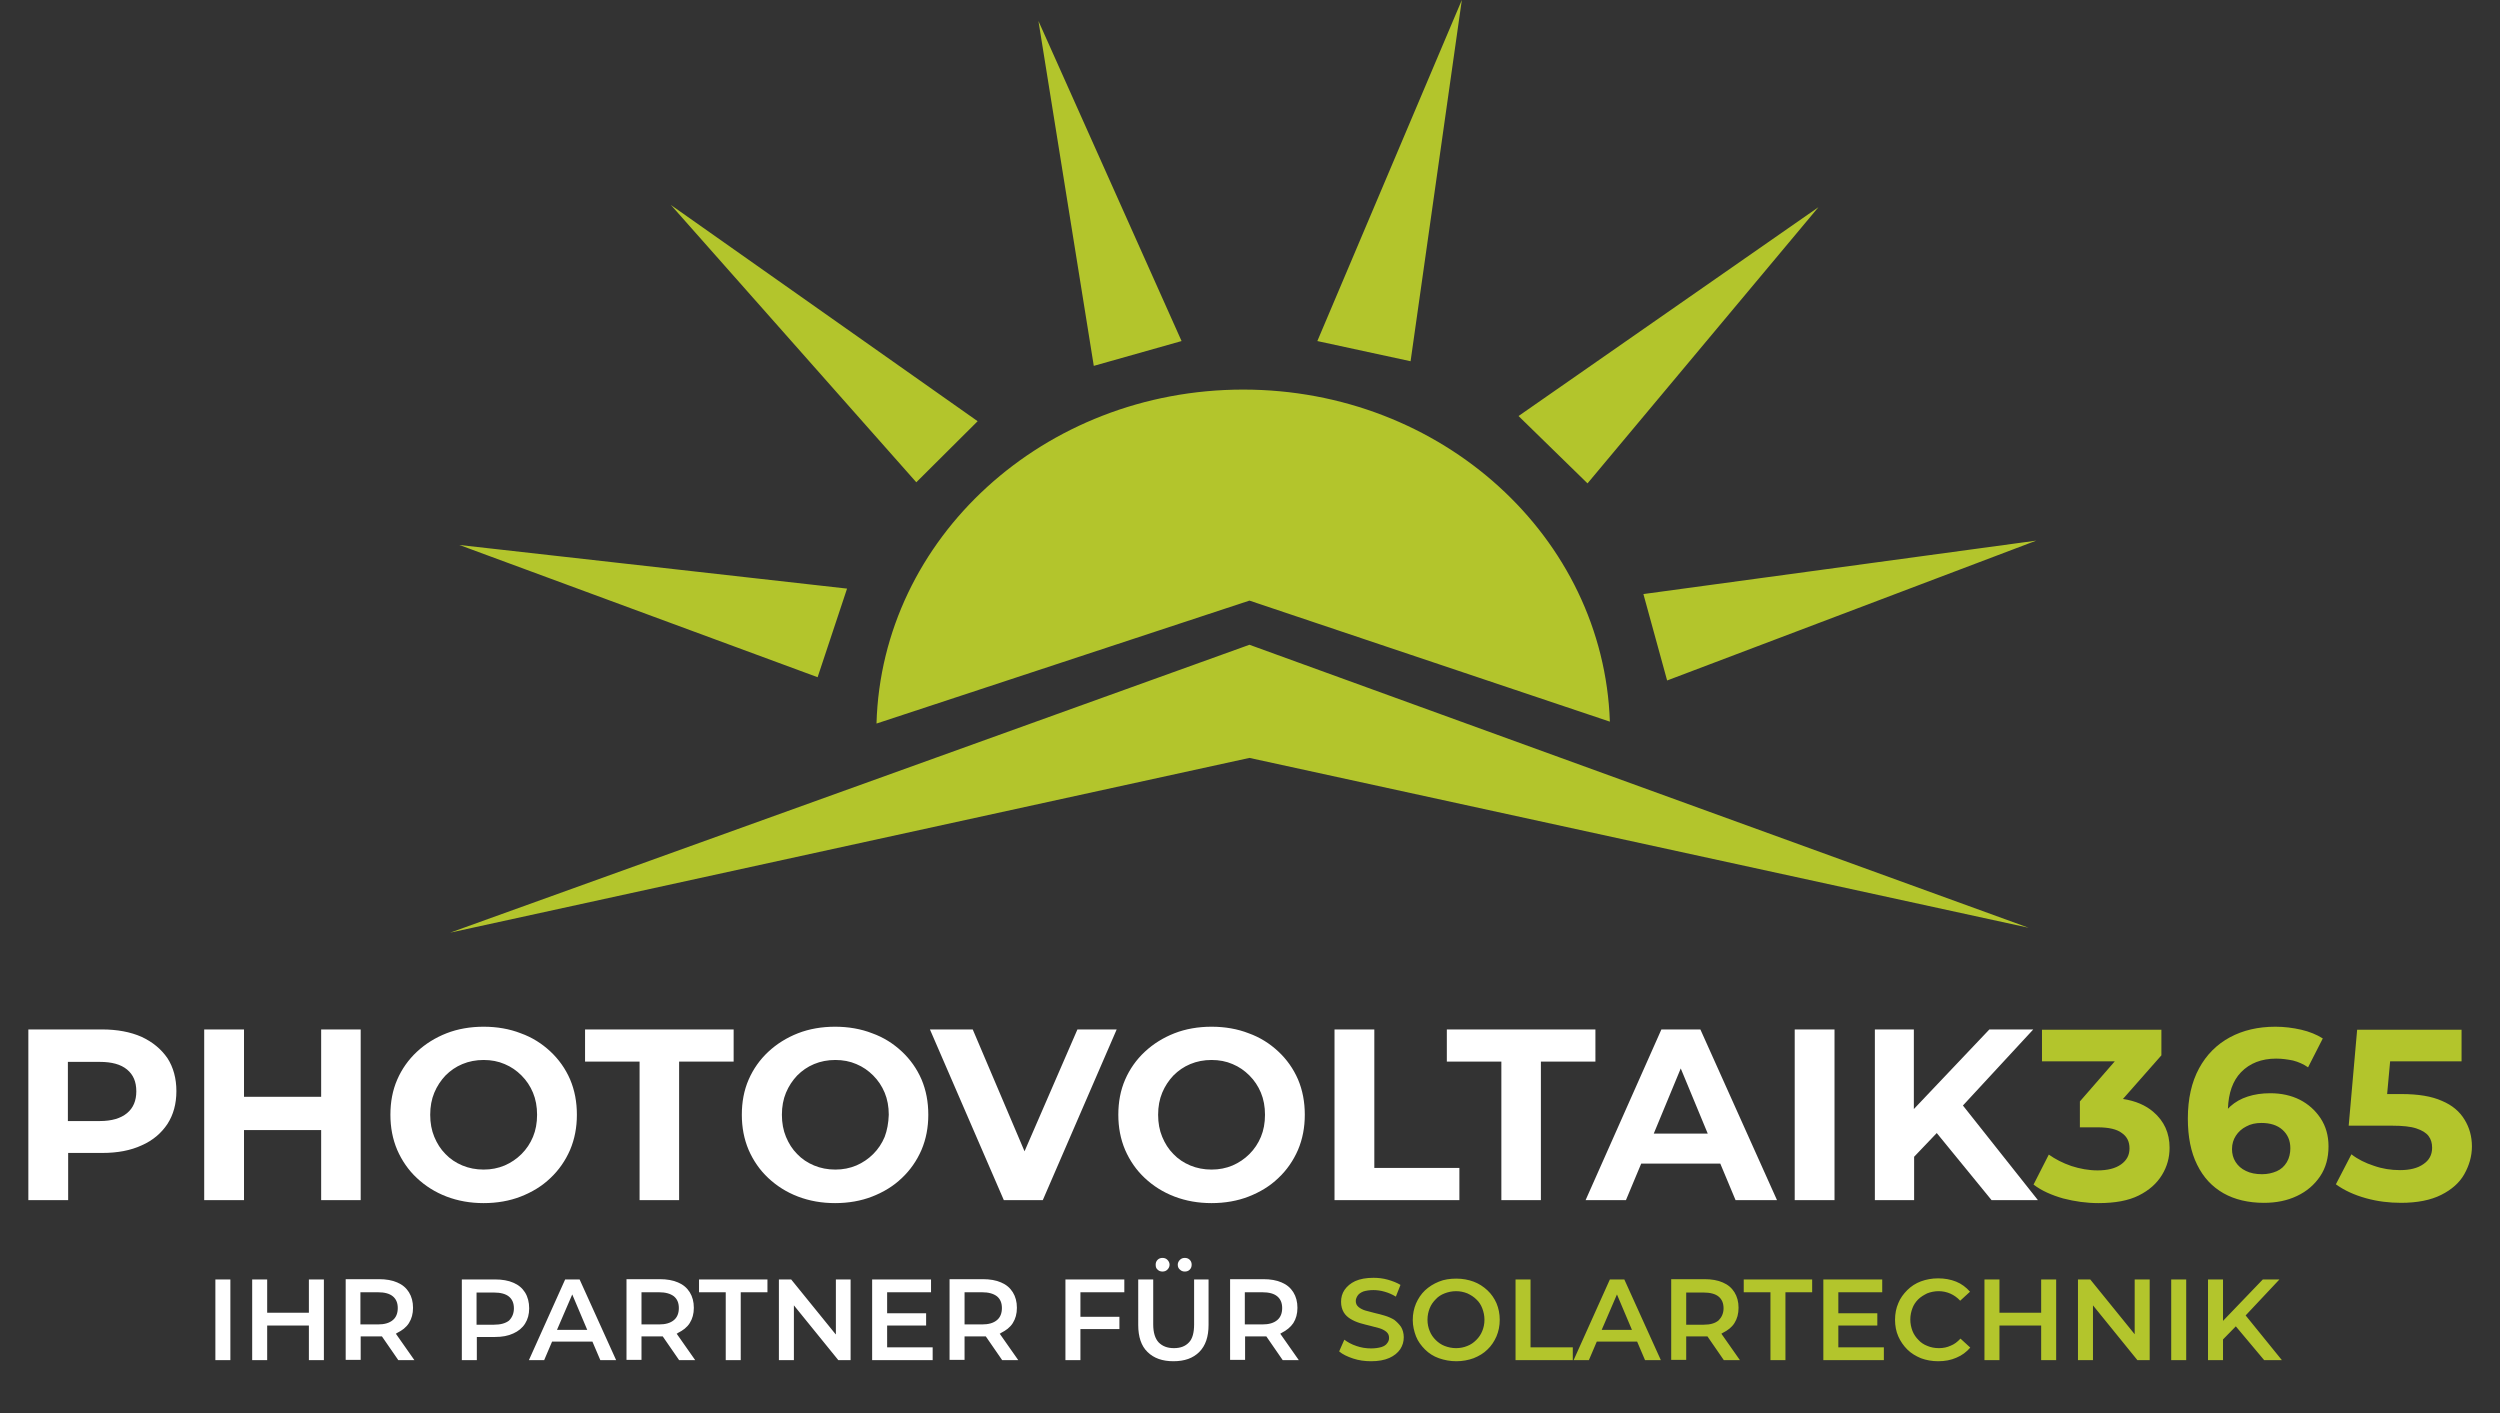
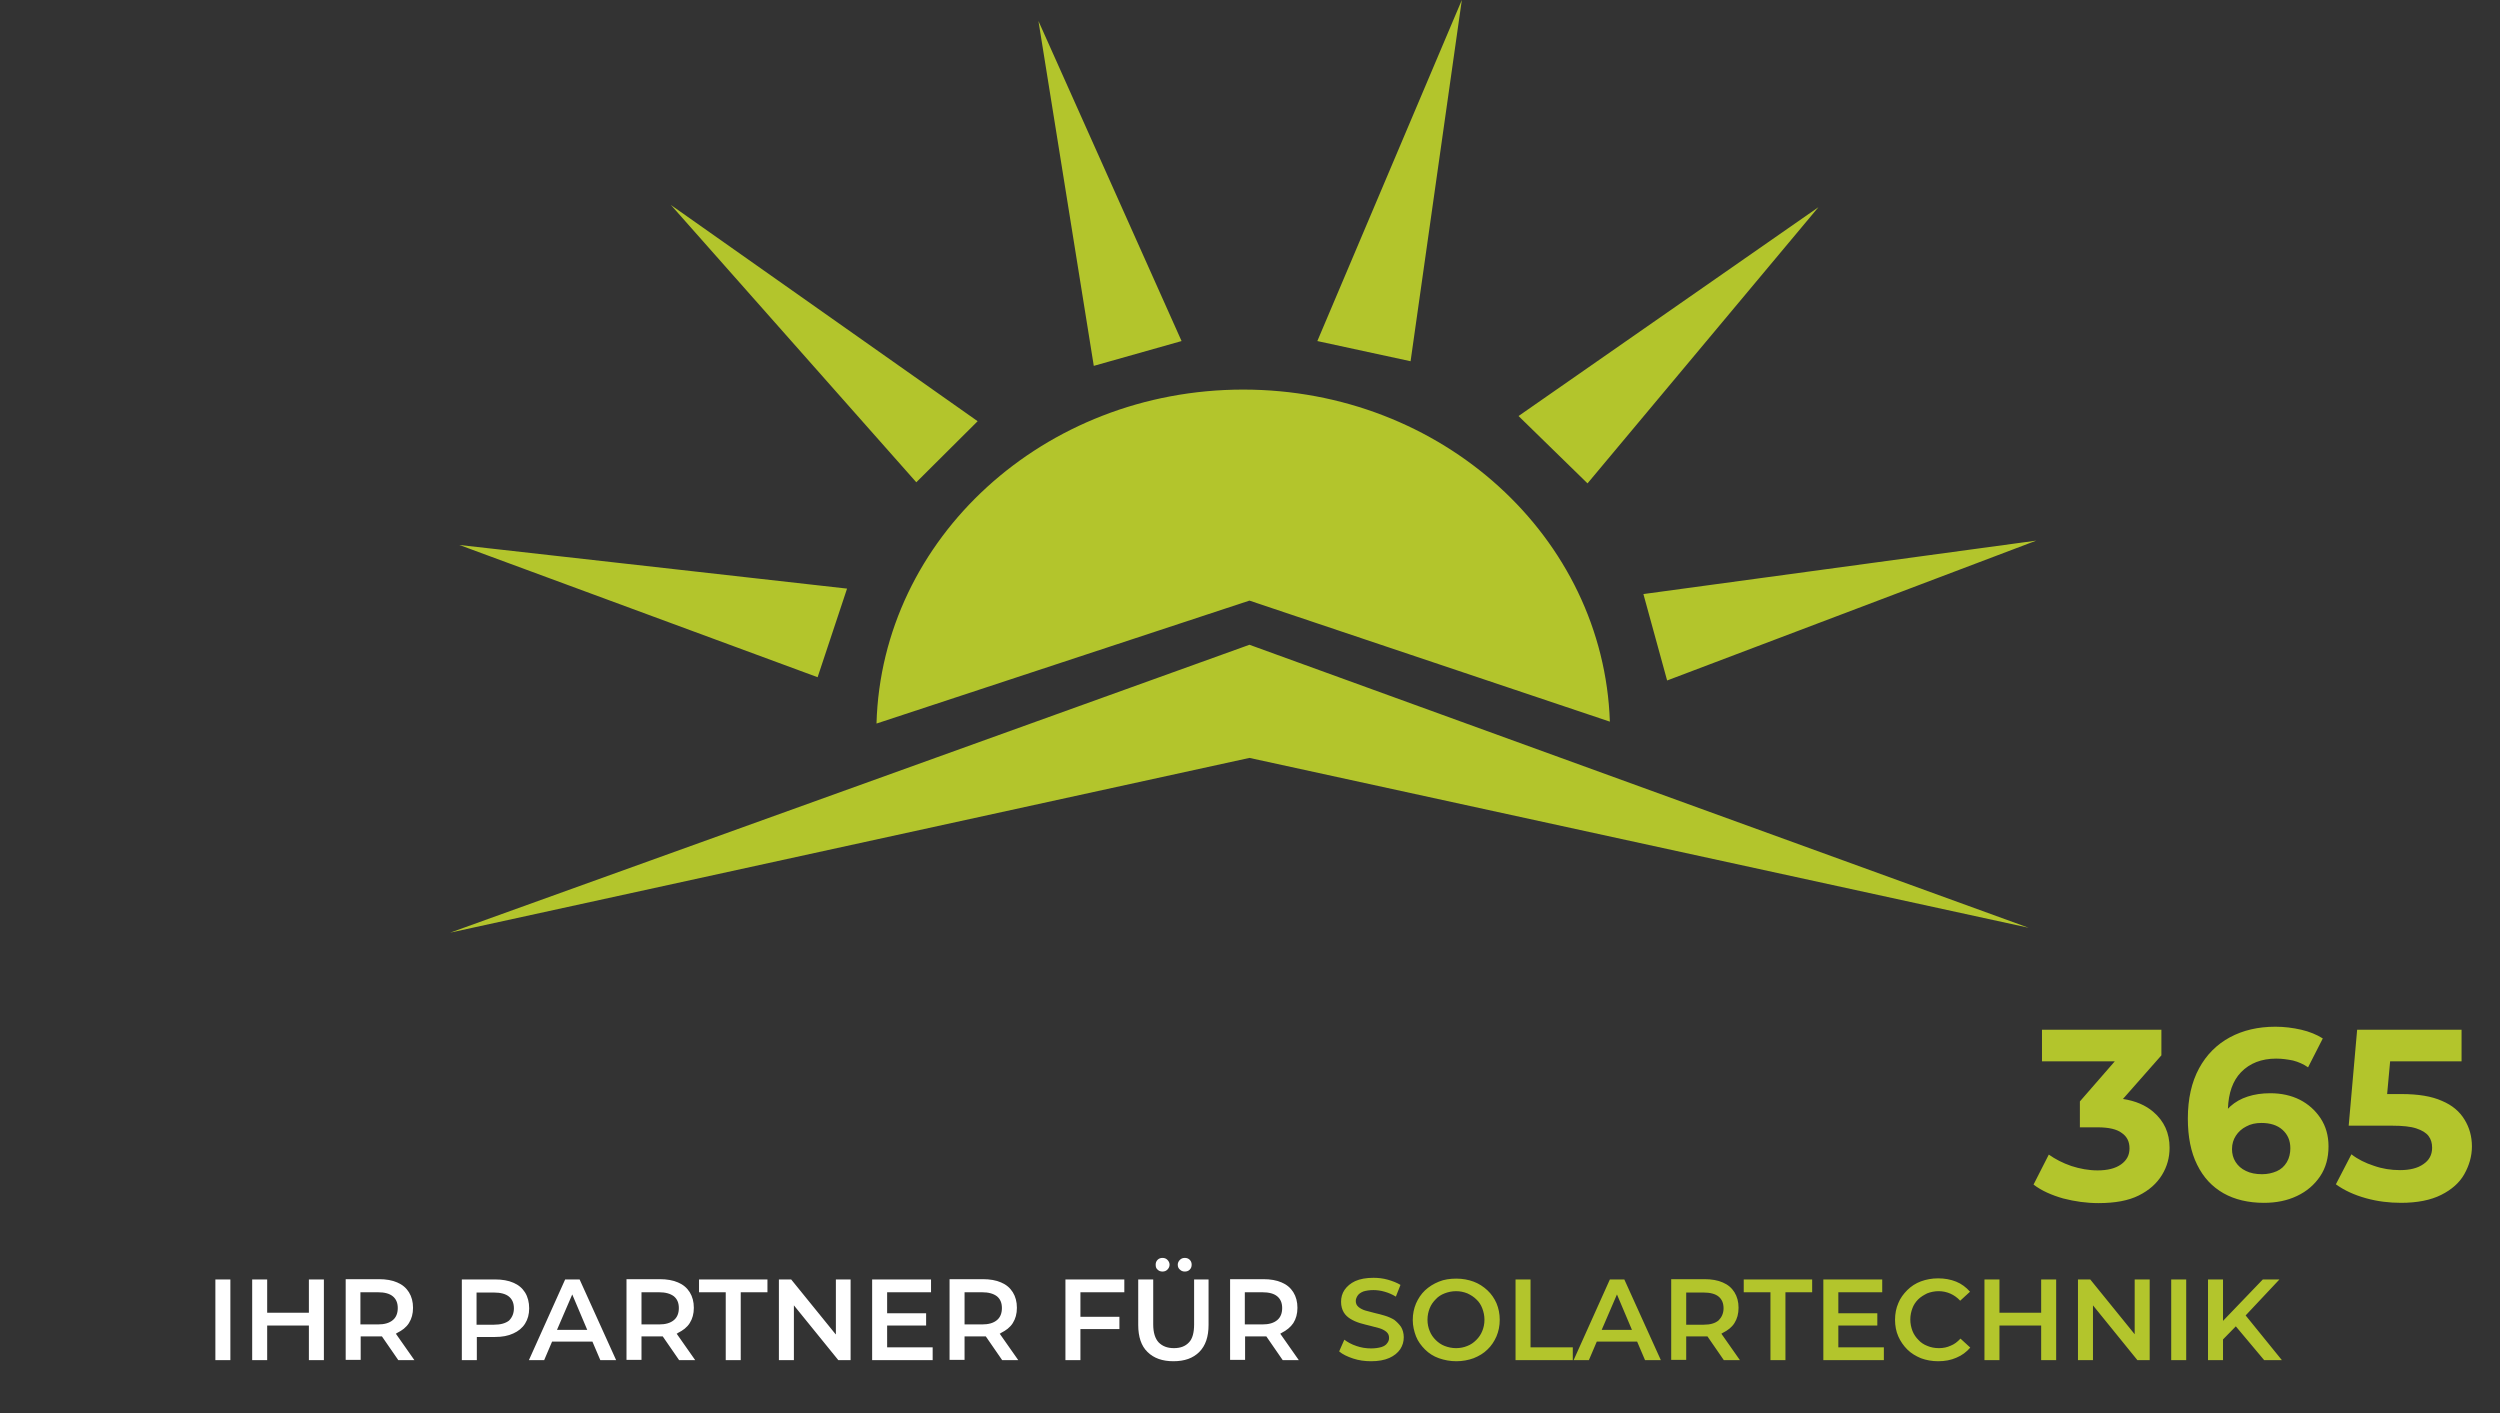
<svg xmlns="http://www.w3.org/2000/svg" version="1.1" id="Ebene_1" x="0px" y="0px" viewBox="0 0 917 518.3" style="enable-background:new 0 0 917 518.3;" xml:space="preserve">
  <rect x="0" y="0" width="917" height="518.3" fill="#333333" stroke="none" />
  <style type="text/css">
	.st0{fill:#FFFFFF;}
	.st1{fill:#B3C52C;}
</style>
-   <path class="st0" d="M51.9,380.3c-4.1-1.8-8.9-2.7-14.5-2.7H10.4v62.6h14.6v-17.3h12.5c5.6,0,10.4-0.9,14.5-2.8  c4.1-1.8,7.2-4.5,9.4-7.8c2.2-3.4,3.3-7.4,3.3-12.1c0-4.6-1.1-8.7-3.3-12.1C59.1,384.8,56,382.2,51.9,380.3z M46.6,408.3  c-2.3,1.9-5.6,2.9-10,2.9H24.9v-21.7h11.7c4.4,0,7.7,0.9,10,2.8c2.3,1.9,3.4,4.5,3.4,8C50,403.7,48.9,406.4,46.6,408.3z   M117.8,377.6h14.5v62.6h-14.5v-25.7H89.5v25.7H74.9v-62.6h14.6v24.7h28.3V377.6z M201.9,385.7c-3.1-2.9-6.7-5.2-10.9-6.7  c-4.1-1.6-8.7-2.4-13.6-2.4c-4.9,0-9.5,0.8-13.6,2.4c-4.1,1.6-7.8,3.9-10.9,6.8c-3.1,2.9-5.5,6.3-7.2,10.2  c-1.7,3.9-2.5,8.2-2.5,12.9c0,4.6,0.8,8.9,2.5,12.9c1.7,3.9,4.1,7.4,7.2,10.3c3.1,2.9,6.7,5.2,10.9,6.8c4.2,1.6,8.7,2.4,13.6,2.4  c4.9,0,9.5-0.8,13.6-2.4c4.1-1.6,7.8-3.8,10.9-6.8c3.1-2.9,5.5-6.4,7.2-10.3c1.7-4,2.5-8.3,2.5-12.9c0-4.7-0.8-9-2.5-13  C207.4,392,205,388.6,201.9,385.7z M195.5,417c-1,2.4-2.4,4.5-4.2,6.3c-1.8,1.8-3.9,3.2-6.2,4.2c-2.4,1-4.9,1.5-7.7,1.5  c-2.8,0-5.4-0.5-7.8-1.5c-2.4-1-4.5-2.4-6.2-4.2c-1.8-1.8-3.1-3.9-4.1-6.3c-1-2.4-1.5-5.1-1.5-8.1c0-3,0.5-5.7,1.5-8.1  s2.4-4.5,4.1-6.3c1.8-1.8,3.8-3.2,6.2-4.2c2.4-1,5-1.5,7.8-1.5c2.8,0,5.4,0.5,7.7,1.5c2.4,1,4.4,2.4,6.2,4.2  c1.8,1.8,3.2,3.9,4.2,6.3s1.5,5.1,1.5,8.1C197,411.9,196.5,414.6,195.5,417z M214.6,377.6h54.5v11.8h-20v50.8h-14.5v-50.8h-20V377.6  z M330.8,385.7c-3.1-2.9-6.7-5.2-10.9-6.7c-4.1-1.6-8.7-2.4-13.6-2.4c-4.9,0-9.5,0.8-13.6,2.4c-4.1,1.6-7.8,3.9-10.9,6.8  c-3.1,2.9-5.5,6.3-7.2,10.2c-1.7,3.9-2.5,8.2-2.5,12.9c0,4.6,0.8,8.9,2.5,12.9c1.7,3.9,4.1,7.4,7.2,10.3c3.1,2.9,6.7,5.2,10.9,6.8  c4.2,1.6,8.7,2.4,13.6,2.4c4.9,0,9.5-0.8,13.6-2.4c4.1-1.6,7.8-3.8,10.9-6.8c3.1-2.9,5.5-6.4,7.2-10.3c1.7-4,2.5-8.3,2.5-12.9  c0-4.7-0.8-9-2.5-13C336.3,392,333.9,388.6,330.8,385.7z M324.5,417c-1,2.4-2.4,4.5-4.2,6.3c-1.8,1.8-3.9,3.2-6.2,4.2  c-2.4,1-4.9,1.5-7.7,1.5c-2.8,0-5.4-0.5-7.8-1.5c-2.4-1-4.5-2.4-6.2-4.2c-1.8-1.8-3.1-3.9-4.1-6.3c-1-2.4-1.5-5.1-1.5-8.1  c0-3,0.5-5.7,1.5-8.1s2.4-4.5,4.1-6.3c1.8-1.8,3.8-3.2,6.2-4.2c2.4-1,5-1.5,7.8-1.5c2.8,0,5.4,0.5,7.7,1.5c2.4,1,4.4,2.4,6.2,4.2  c1.8,1.8,3.2,3.9,4.2,6.3s1.5,5.1,1.5,8.1C325.9,411.9,325.4,414.6,324.5,417z M395.2,377.6h14.4l-27.1,62.6h-14.3l-27.1-62.6h15.7  l19,44.7L395.2,377.6z M468.9,385.7c-3.1-2.9-6.7-5.2-10.9-6.7c-4.1-1.6-8.7-2.4-13.6-2.4c-4.9,0-9.5,0.8-13.6,2.4  c-4.1,1.6-7.8,3.9-10.9,6.8c-3.1,2.9-5.5,6.3-7.2,10.2c-1.7,3.9-2.5,8.2-2.5,12.9c0,4.6,0.8,8.9,2.5,12.9c1.7,3.9,4.1,7.4,7.2,10.3  c3.1,2.9,6.7,5.2,10.9,6.8c4.2,1.6,8.7,2.4,13.6,2.4c4.9,0,9.5-0.8,13.6-2.4c4.1-1.6,7.8-3.8,10.9-6.8c3.1-2.9,5.5-6.4,7.2-10.3  c1.7-4,2.5-8.3,2.5-12.9c0-4.7-0.8-9-2.5-13C474.4,392,472,388.6,468.9,385.7z M462.5,417c-1,2.4-2.4,4.5-4.2,6.3  c-1.8,1.8-3.9,3.2-6.2,4.2c-2.4,1-4.9,1.5-7.7,1.5c-2.8,0-5.4-0.5-7.8-1.5c-2.4-1-4.5-2.4-6.2-4.2c-1.8-1.8-3.1-3.9-4.1-6.3  c-1-2.4-1.5-5.1-1.5-8.1c0-3,0.5-5.7,1.5-8.1s2.4-4.5,4.1-6.3c1.8-1.8,3.8-3.2,6.2-4.2c2.4-1,5-1.5,7.8-1.5c2.8,0,5.4,0.5,7.7,1.5  c2.4,1,4.4,2.4,6.2,4.2c1.8,1.8,3.2,3.9,4.2,6.3c1,2.4,1.5,5.1,1.5,8.1C464,411.9,463.5,414.6,462.5,417z M504.1,428.4h31.2v11.8  h-45.8v-62.6h14.6V428.4z M585.2,389.4h-20v50.8h-14.5v-50.8h-20v-11.8h54.5V389.4z M609.4,377.6l-27.8,62.6h14.8l5.6-13.4h29  l5.6,13.4h15.2l-28.1-62.6H609.4z M606.6,415.8l9.9-23.9l9.9,23.9H606.6z M658.3,377.6h14.6v62.6h-14.6V377.6z M720,405.5l27.5,34.7  h-17l-20.1-24.6l-8.3,8.7v15.9h-14.4v-62.6H702v29.2l27.7-29.2h16.1L720,405.5z" />
  <path class="st1" d="M795.8,421c0,3.6-0.9,6.9-2.8,10c-1.9,3.1-4.7,5.6-8.5,7.5c-3.8,1.9-8.7,2.8-14.8,2.8c-4.4,0-8.6-0.6-12.9-1.7  c-4.2-1.2-7.9-2.8-10.9-5.1l5.6-11c2.4,1.7,5.1,3.1,8.3,4.2c3.1,1,6.3,1.6,9.6,1.6c3.6,0,6.5-0.7,8.6-2.2c2.1-1.5,3.1-3.4,3.1-5.9  c0-2.4-0.9-4.3-2.8-5.6c-1.8-1.4-4.8-2.1-8.9-2.1h-6.5v-9.5l12.8-14.7H749v-11.6h43.8v9.4l-14.1,16c4.6,0.7,8.3,2.3,11.1,4.7  C793.8,411.2,795.8,415.6,795.8,421z M851.2,410.2c1.9,2.9,2.9,6.3,2.9,10.3c0,4.2-1,7.9-3.1,11c-2.1,3.1-4.9,5.5-8.5,7.2  c-3.6,1.7-7.6,2.5-12.1,2.5c-5.7,0-10.7-1.2-14.8-3.5c-4.2-2.4-7.4-5.8-9.7-10.5c-2.3-4.6-3.4-10.3-3.4-16.9  c0-7.3,1.4-13.4,4.1-18.4s6.5-8.8,11.3-11.4c4.8-2.6,10.4-3.9,16.7-3.9c3.3,0,6.4,0.4,9.5,1.1c3,0.7,5.7,1.8,7.9,3.2l-5.4,10.6  c-1.7-1.2-3.6-2-5.5-2.5c-2-0.4-4-0.7-6.2-0.7c-5.4,0-9.7,1.7-12.9,5c-3,3.1-4.6,7.6-4.8,13.4c0.3-0.3,0.6-0.6,0.9-0.9  c1.8-1.6,3.9-2.8,6.4-3.6c2.5-0.8,5.2-1.2,8.2-1.2c4.1,0,7.7,0.8,10.9,2.4C846.7,405,849.2,407.2,851.2,410.2z M840.1,421.2  c0-2.9-1-5.1-2.9-6.8c-1.9-1.7-4.5-2.5-7.7-2.5c-2.1,0-4,0.4-5.6,1.3c-1.6,0.8-2.9,2-3.8,3.4c-0.9,1.4-1.4,3-1.4,4.9  c0,1.7,0.4,3.3,1.3,4.7c0.9,1.4,2.1,2.5,3.8,3.3c1.6,0.8,3.6,1.2,5.9,1.2c2,0,3.8-0.4,5.4-1.1c1.6-0.7,2.8-1.8,3.7-3.3  S840.1,423,840.1,421.2z M904,410.7c-1.8-3-4.5-5.3-8.3-6.9c-3.8-1.7-8.7-2.5-14.9-2.5h-5.2l1.1-12h26.2v-11.6h-38.3l-3.1,35.2h15.9  c3.8,0,6.8,0.3,8.9,1c2.1,0.7,3.6,1.6,4.5,2.8c0.9,1.2,1.3,2.6,1.3,4.3c0,2.6-1.1,4.6-3.2,6c-2.1,1.5-5,2.2-8.6,2.2  c-3.3,0-6.5-0.5-9.6-1.6c-3.1-1-5.9-2.4-8.2-4.2l-5.7,11c3,2.2,6.7,3.9,11,5.1c4.3,1.2,8.6,1.7,12.9,1.7c6,0,10.9-1,14.7-2.9  c3.8-1.9,6.7-4.4,8.5-7.6c1.8-3.2,2.8-6.6,2.8-10.2C906.7,416.9,905.8,413.6,904,410.7z" />
-   <path class="st0" d="M434.6,466.4c0.7,0,1.3-0.2,1.8-0.7c0.5-0.5,0.7-1.1,0.7-1.8c0-0.7-0.2-1.3-0.7-1.8c-0.5-0.5-1.1-0.7-1.8-0.7  c-0.7,0-1.3,0.2-1.8,0.7s-0.8,1.1-0.8,1.8c0,0.8,0.3,1.4,0.8,1.8C433.3,466.2,433.9,466.4,434.6,466.4z" />
+   <path class="st0" d="M434.6,466.4c0.7,0,1.3-0.2,1.8-0.7c0.5-0.5,0.7-1.1,0.7-1.8c0-0.7-0.2-1.3-0.7-1.8c-0.5-0.5-1.1-0.7-1.8-0.7  c-0.7,0-1.3,0.2-1.8,0.7s-0.8,1.1-0.8,1.8c0,0.8,0.3,1.4,0.8,1.8C433.3,466.2,433.9,466.4,434.6,466.4" />
  <path class="st0" d="M426.4,466.4c0.7,0,1.3-0.2,1.8-0.7c0.5-0.5,0.8-1.1,0.8-1.8c0-0.7-0.3-1.3-0.8-1.8s-1.1-0.7-1.8-0.7  c-0.7,0-1.3,0.2-1.8,0.7s-0.7,1.1-0.7,1.8c0,0.8,0.2,1.4,0.7,1.8C425.1,466.2,425.7,466.4,426.4,466.4z" />
  <path class="st0" d="M79,469.3h5.5v29.6H79V469.3z M113.3,481.5H98v-12.2h-5.5v29.6H98v-12.7h15.3v12.7h5.5v-29.6h-5.5V481.5z   M145.2,489.2l6.8,9.7h-5.9l-6-8.7c-0.4,0-0.7,0-1.1,0h-6.7v8.6h-5.5v-29.6h12.2c2.6,0,4.9,0.4,6.7,1.2c1.9,0.8,3.3,2,4.3,3.6  s1.5,3.5,1.5,5.7c0,2.2-0.5,4-1.5,5.6s-2.5,2.7-4.3,3.6C145.5,489.1,145.3,489.1,145.2,489.2z M138.6,474h-6.4v11.8h6.4  c2.4,0,4.2-0.5,5.5-1.6c1.2-1,1.8-2.5,1.8-4.4s-0.6-3.3-1.8-4.3C142.9,474.5,141.1,474,138.6,474z M194.1,479.9c0,2.2-0.5,4-1.5,5.6  s-2.5,2.8-4.3,3.6c-1.9,0.9-4.1,1.3-6.7,1.3h-6.7v8.5h-5.5v-29.6h12.2c2.6,0,4.9,0.4,6.7,1.2c1.9,0.8,3.3,2,4.3,3.6  S194.1,477.7,194.1,479.9z M188.5,479.9c0-1.9-0.6-3.3-1.8-4.3c-1.2-1-3.1-1.5-5.5-1.5h-6.4v11.8h6.4c2.4,0,4.2-0.5,5.5-1.5  C187.9,483.2,188.5,481.7,188.5,479.9z M212.6,469.3l13.4,29.6h-5.8l-2.9-6.8h-14.8l-2.9,6.8h-5.6l13.3-29.6H212.6z M215.4,487.8  l-5.5-13l-5.6,13H215.4z M248.2,489.2l6.8,9.7h-5.9l-6-8.7c-0.4,0-0.7,0-1.1,0h-6.7v8.6h-5.5v-29.6h12.2c2.6,0,4.9,0.4,6.7,1.2  c1.9,0.8,3.3,2,4.3,3.6s1.5,3.5,1.5,5.7c0,2.2-0.5,4-1.5,5.6s-2.5,2.7-4.3,3.6C248.5,489.1,248.4,489.1,248.2,489.2z M241.7,474  h-6.4v11.8h6.4c2.4,0,4.2-0.5,5.5-1.6c1.2-1,1.8-2.5,1.8-4.4s-0.6-3.3-1.8-4.3C245.9,474.5,244.1,474,241.7,474z M256.4,474h9.8  v24.9h5.5V474h9.8v-4.7h-25.1V474z M306.5,489.4l-16.3-20.1h-4.5v29.6h5.5v-20.1l16.3,20.1h4.5v-29.6h-5.4V489.4z M325.4,486.2h14.3  v-4.5h-14.3V474h16.1v-4.7h-21.6v29.6h22.2v-4.7h-16.7V486.2z M366.7,489.2l6.8,9.7h-5.9l-6-8.7c-0.4,0-0.7,0-1.1,0h-6.7v8.6h-5.5  v-29.6h12.2c2.6,0,4.9,0.4,6.7,1.2c1.9,0.8,3.3,2,4.3,3.6s1.5,3.5,1.5,5.7c0,2.2-0.5,4-1.5,5.6s-2.5,2.7-4.3,3.6  C367,489.1,366.9,489.1,366.7,489.2z M360.2,474h-6.4v11.8h6.4c2.4,0,4.2-0.5,5.5-1.6c1.2-1,1.8-2.5,1.8-4.4s-0.6-3.3-1.8-4.3  C364.4,474.5,362.6,474,360.2,474z M390.8,498.9h5.5v-11.4h14.3V483h-14.3v-9h16.1v-4.7h-21.6V498.9z M438,485.8  c0,3-0.6,5.3-1.9,6.6c-1.3,1.4-3.1,2.1-5.5,2.1c-2.4,0-4.2-0.7-5.6-2.1c-1.3-1.4-2-3.6-2-6.6v-16.5h-5.5V486c0,4.3,1.1,7.7,3.4,9.9  c2.3,2.3,5.5,3.4,9.5,3.4c4.1,0,7.2-1.1,9.5-3.4c2.3-2.3,3.4-5.6,3.4-9.9v-16.7H438V485.8z M469.6,489.2l6.8,9.7h-5.9l-6-8.7  c-0.4,0-0.7,0-1.1,0h-6.7v8.6h-5.5v-29.6h12.2c2.6,0,4.9,0.4,6.7,1.2c1.9,0.8,3.3,2,4.3,3.6c1,1.6,1.5,3.5,1.5,5.7  c0,2.2-0.5,4-1.5,5.6c-1,1.5-2.5,2.7-4.3,3.6C469.9,489.1,469.7,489.1,469.6,489.2z M463,474h-6.4v11.8h6.4c2.4,0,4.2-0.5,5.5-1.6  c1.2-1,1.8-2.5,1.8-4.4s-0.6-3.3-1.8-4.3C467.3,474.5,465.5,474,463,474z" />
  <path class="st1" d="M513.9,486.7c0.6,1,1,2.3,1,3.8c0,1.6-0.4,3-1.3,4.4c-0.9,1.3-2.2,2.4-4,3.2c-1.8,0.8-4,1.2-6.7,1.2  c-2.3,0-4.5-0.3-6.6-1c-2.1-0.7-3.8-1.5-5.1-2.6l1.9-4.3c1.2,0.9,2.6,1.7,4.4,2.3c1.7,0.6,3.5,0.9,5.4,0.9c1.5,0,2.8-0.2,3.8-0.5  c1-0.3,1.7-0.8,2.1-1.4c0.5-0.6,0.7-1.2,0.7-2c0-0.9-0.3-1.6-1-2.2c-0.6-0.5-1.5-1-2.5-1.3c-1-0.3-2.2-0.6-3.4-0.9s-2.5-0.6-3.8-1  c-1.3-0.4-2.4-0.9-3.4-1.5c-1-0.6-1.9-1.4-2.5-2.4c-0.6-1-1-2.3-1-3.9c0-1.6,0.4-3.1,1.3-4.4c0.9-1.3,2.2-2.4,3.9-3.2  c1.8-0.8,4-1.2,6.7-1.2c1.8,0,3.5,0.2,5.3,0.7c1.7,0.5,3.3,1.1,4.6,1.9l-1.7,4.3c-1.3-0.8-2.7-1.4-4.1-1.8s-2.8-0.6-4.1-0.6  c-1.5,0-2.7,0.2-3.7,0.5c-1,0.4-1.7,0.9-2.1,1.5c-0.4,0.6-0.7,1.3-0.7,2c0,0.9,0.3,1.6,1,2.2c0.6,0.5,1.5,1,2.5,1.3  c1,0.3,2.2,0.6,3.4,0.9c1.3,0.3,2.5,0.6,3.8,1s2.4,0.9,3.4,1.5C512.4,484.9,513.2,485.7,513.9,486.7z M548.9,478  c0.8,1.9,1.2,3.9,1.2,6.1c0,2.2-0.4,4.2-1.2,6.1c-0.8,1.8-1.9,3.5-3.3,4.8c-1.4,1.4-3.1,2.4-5.1,3.2c-1.9,0.7-4.1,1.1-6.3,1.1  c-2.3,0-4.4-0.4-6.4-1.1s-3.7-1.8-5.1-3.2s-2.6-3-3.3-4.8s-1.2-3.9-1.2-6c0-2.2,0.4-4.2,1.2-6.1c0.8-1.8,1.9-3.5,3.3-4.8  s3.1-2.4,5.1-3.2c1.9-0.8,4.1-1.1,6.4-1.1c2.3,0,4.4,0.4,6.3,1.1c1.9,0.7,3.6,1.8,5.1,3.2C547,474.6,548.1,476.2,548.9,478z   M544.5,484.1c0-1.5-0.3-2.9-0.8-4.2c-0.5-1.3-1.2-2.4-2.2-3.3c-0.9-0.9-2-1.6-3.3-2.2c-1.3-0.5-2.6-0.8-4.1-0.8  c-1.5,0-2.9,0.3-4.2,0.8c-1.3,0.5-2.4,1.2-3.3,2.2c-0.9,0.9-1.7,2-2.2,3.3c-0.5,1.3-0.8,2.6-0.8,4.2c0,1.5,0.3,2.9,0.8,4.1  c0.5,1.3,1.3,2.4,2.2,3.3c0.9,0.9,2,1.7,3.3,2.2c1.3,0.5,2.7,0.8,4.2,0.8c1.5,0,2.9-0.3,4.1-0.8c1.3-0.5,2.3-1.2,3.3-2.2  c0.9-0.9,1.7-2,2.2-3.3C544.2,487,544.5,485.6,544.5,484.1z M561.4,469.3h-5.5v29.6h21v-4.7h-15.5V469.3z M595.8,469.3l13.4,29.6  h-5.8l-2.9-6.8h-14.8l-2.9,6.8h-5.6l13.3-29.6H595.8z M598.6,487.8l-5.5-13l-5.6,13H598.6z M631.4,489.2l6.8,9.7h-5.9l-6-8.7  c-0.4,0-0.7,0-1.1,0h-6.7v8.6h-5.5v-29.6h12.2c2.6,0,4.9,0.4,6.7,1.2c1.9,0.8,3.3,2,4.3,3.6s1.5,3.5,1.5,5.7c0,2.2-0.5,4-1.5,5.6  s-2.5,2.7-4.3,3.6C631.7,489.1,631.5,489.1,631.4,489.2z M632.2,479.9c0-1.9-0.6-3.3-1.8-4.3c-1.2-1-3.1-1.5-5.5-1.5h-6.4v11.8h6.4  c2.4,0,4.2-0.5,5.5-1.6C631.5,483.2,632.2,481.7,632.2,479.9z M639.6,474h9.8v24.9h5.5V474h9.8v-4.7h-25.1V474z M674.3,486.2h14.3  v-4.5h-14.3V474h16.1v-4.7h-21.6v29.6H691v-4.7h-16.7V486.2z M703.6,476.6c0.9-0.9,2.1-1.6,3.3-2.2c1.3-0.5,2.7-0.8,4.2-0.8  c1.5,0,2.9,0.3,4.3,0.9c1.3,0.6,2.5,1.4,3.6,2.6l3.6-3.3c-1.4-1.6-3.1-2.9-5.1-3.7c-2-0.8-4.2-1.2-6.6-1.2c-2.3,0-4.4,0.4-6.3,1.1  c-1.9,0.7-3.6,1.8-5,3.2s-2.6,3-3.3,4.8c-0.8,1.8-1.2,3.9-1.2,6.1c0,2.2,0.4,4.3,1.2,6.1s1.9,3.4,3.3,4.8c1.4,1.4,3.1,2.4,5,3.2  c1.9,0.7,4,1.1,6.3,1.1c2.5,0,4.7-0.4,6.7-1.3c2-0.8,3.7-2.1,5.1-3.7l-3.6-3.3c-1.1,1.2-2.3,2.1-3.6,2.6c-1.3,0.6-2.7,0.9-4.3,0.9  c-1.6,0-3-0.3-4.2-0.8c-1.3-0.5-2.4-1.2-3.3-2.2c-0.9-0.9-1.7-2-2.2-3.3c-0.5-1.3-0.8-2.7-0.8-4.2c0-1.5,0.3-2.9,0.8-4.2  C701.9,478.7,702.6,477.6,703.6,476.6z M748.7,481.5h-15.3v-12.2h-5.5v29.6h5.5v-12.7h15.3v12.7h5.5v-29.6h-5.5V481.5z M783,489.4  l-16.3-20.1h-4.5v29.6h5.5v-20.1l16.3,20.1h4.5v-29.6H783V489.4z M796.4,498.9h5.5v-29.6h-5.5V498.9z M823.7,482.5l12.4-13.2H830  l-14.6,15.2v-15.2h-5.5v29.6h5.5v-7.6l4.7-4.8l10.4,12.4h6.5L823.7,482.5z" />
  <path class="st1" d="M165.1,342.1l293.2-105.6l285.8,103.8l-285.8-62.3L165.1,342.1z M168.5,199.9l131.4,48.5l10.8-32.5L168.5,199.9  z M246.1,75.2l90,101.7l22.5-22.4L246.1,75.2z M380.9,7.7l20.3,126.5l32.2-9.1L380.9,7.7z M483.2,125.1l34.2,7.4L536.2,0  L483.2,125.1z M557,152.6l25.3,24.7L667,76L557,152.6z M602.8,217.9l8.7,31.7l135.4-51.3L602.8,217.9z M458.3,220.3l132.2,44.4  C588.2,197,528.9,142.9,456,142.9c-73.1,0-132.6,54.5-134.5,122.5L458.3,220.3z" />
</svg>